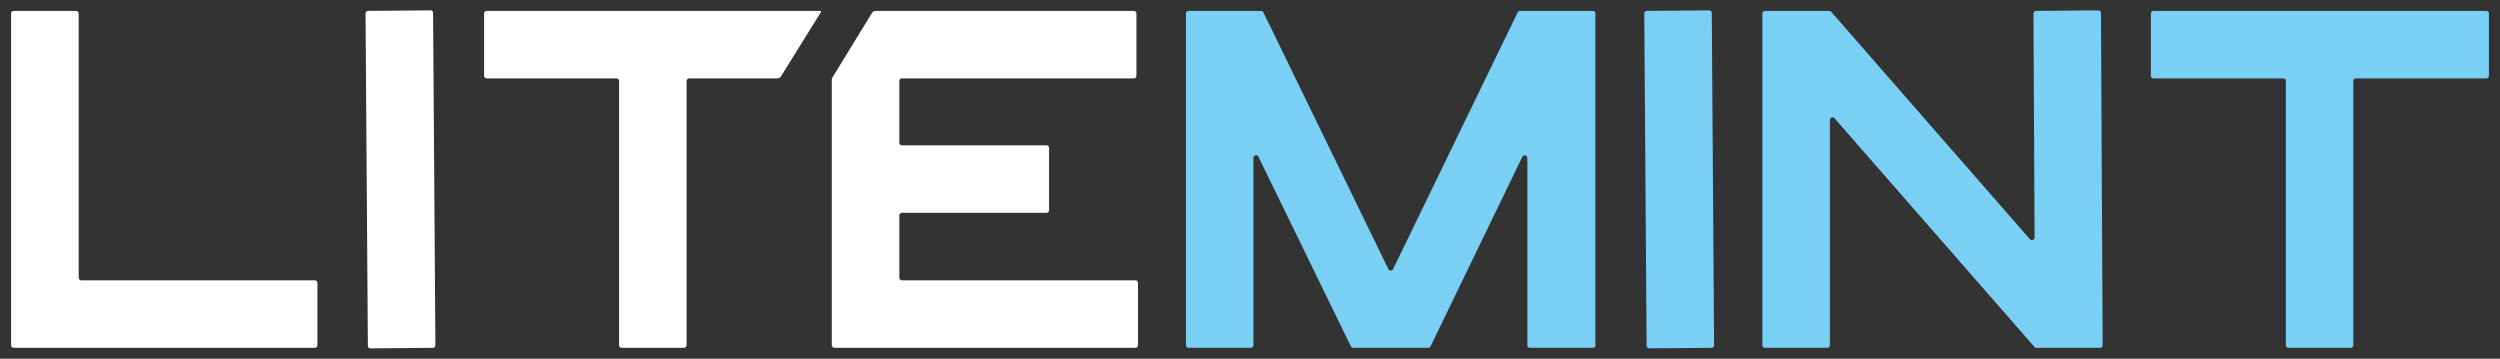
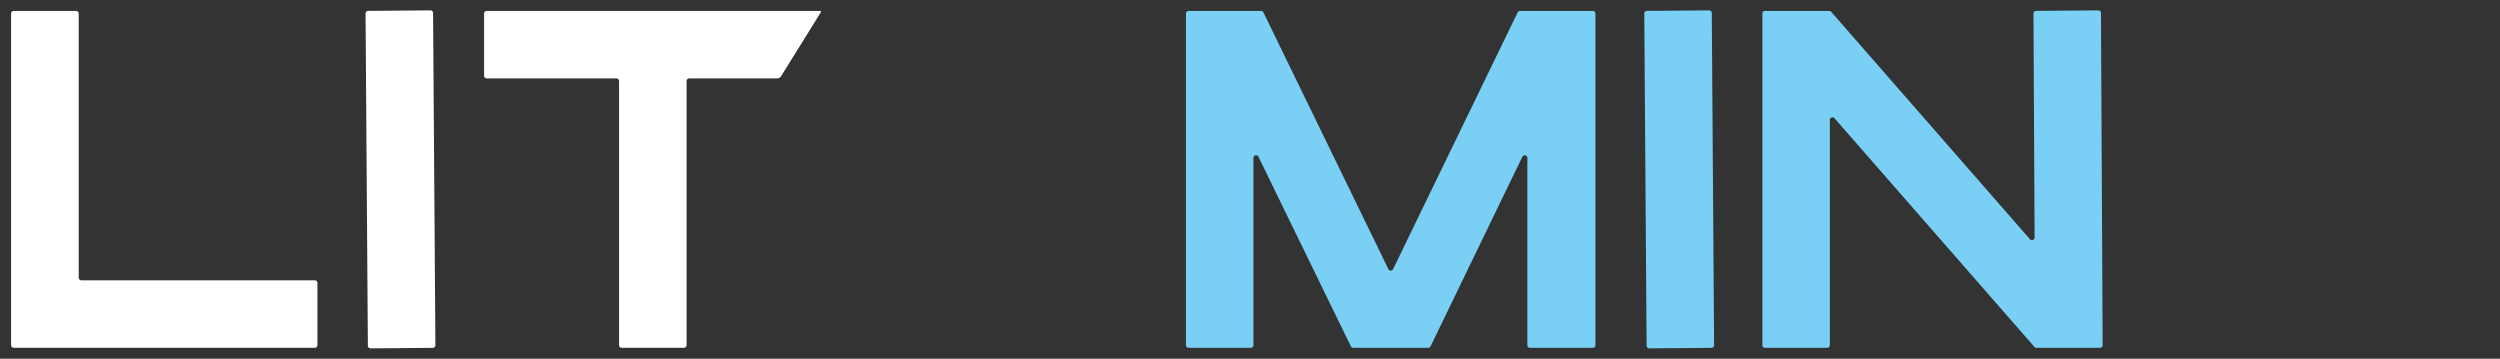
<svg xmlns="http://www.w3.org/2000/svg" id="Layer_1" data-name="Layer 1" viewBox="0 0 1080 154.97">
  <rect x="0" y="0" width="1080" height="154.97" fill="#333333" stroke="none" />
  <defs>
    <style>.cls-1{fill:#fff;}.cls-2{fill:#79cff4;}</style>
  </defs>
  <path class="cls-1" d="M136,121.09H35.09A1.14,1.14,0,0,1,34,120V5.85a1.14,1.14,0,0,0-1.14-1.13H5.94A1.14,1.14,0,0,0,4.79,5.85V149.1a1.14,1.14,0,0,0,1.15,1.15H136a1.14,1.14,0,0,0,1.13-1.15V122.23A1.14,1.14,0,0,0,136,121.09Z" />
  <path class="cls-1" d="M187.09,5.61a1.13,1.13,0,0,0-1.15-1.13l-26.89.22a1.14,1.14,0,0,0-1.13,1.15l1,143.51a1.15,1.15,0,0,0,1.15,1.13l26.89-.22a1.17,1.17,0,0,0,1.13-1.15Z" />
  <path class="cls-1" d="M354,4.72H210.27a1.15,1.15,0,0,0-1.14,1.15V32.73a1.13,1.13,0,0,0,1.13,1.14h56.05A1.14,1.14,0,0,1,267.44,35V149.1a1.14,1.14,0,0,0,1.14,1.15h26.87a1.14,1.14,0,0,0,1.15-1.15V35a1.15,1.15,0,0,1,1.15-1.14h38a2,2,0,0,0,1.68-.94L354.78,5A1.08,1.08,0,0,0,354,4.72Z" />
-   <path class="cls-1" d="M490.52,121.09H389.66a1.15,1.15,0,0,1-1.14-1.15V93.09a1.14,1.14,0,0,1,1.14-1.15h62.39a1.15,1.15,0,0,0,1.15-1.15V63.92a1.15,1.15,0,0,0-1.15-1.15H389.66a1.14,1.14,0,0,1-1.14-1.14V35a1.14,1.14,0,0,1,1.14-1.14H489.79a1.16,1.16,0,0,0,1.15-1.15V5.85a1.14,1.14,0,0,0-1.13-1.13H378.31a2,2,0,0,0-1.69,1l-17,27.74a2,2,0,0,0-.29,1V149.1a1.15,1.15,0,0,0,1.14,1.15h130a1.14,1.14,0,0,0,1.15-1.15V122.23A1.14,1.14,0,0,0,490.52,121.09Z" />
  <path class="cls-2" d="M688.1,4.72H656.62a1.13,1.13,0,0,0-1,.64L601.8,116.29a1.13,1.13,0,0,1-2,0l-54-110.93a1.12,1.12,0,0,0-1-.64H513.47a1.14,1.14,0,0,0-1.13,1.13V149.1a1.14,1.14,0,0,0,1.13,1.15h26.88a1.14,1.14,0,0,0,1.13-1.15V68.21a1.14,1.14,0,0,1,2.17-.49l39.92,81.89a1.16,1.16,0,0,0,1,.64H617a1.17,1.17,0,0,0,1-.64l39.65-81.86a1.14,1.14,0,0,1,2.17.49V149.1a1.14,1.14,0,0,0,1.14,1.15H688.1a1.14,1.14,0,0,0,1.13-1.15V5.85A1.14,1.14,0,0,0,688.1,4.72Z" />
  <path class="cls-2" d="M739.49,5.61a1.12,1.12,0,0,0-1.14-1.13l-26.89.22a1.14,1.14,0,0,0-1.13,1.15l1,143.51a1.15,1.15,0,0,0,1.15,1.13l26.88-.22a1.17,1.17,0,0,0,1.13-1.15Z" />
  <path class="cls-2" d="M907.62,5.61a1.11,1.11,0,0,0-1.14-1.13l-26.89.22a1.14,1.14,0,0,0-1.13,1.15l.48,96.75a1.15,1.15,0,0,1-2,.75L791.08,5.1a1.09,1.09,0,0,0-.84-.38H762.49a1.14,1.14,0,0,0-1.15,1.13V149.1a1.14,1.14,0,0,0,1.15,1.15h26.87a1.14,1.14,0,0,0,1.15-1.15V51.86a1.14,1.14,0,0,1,2-.77l86.36,98.78a1.13,1.13,0,0,0,.86.38h27.49a1.11,1.11,0,0,0,1.13-1.15Z" />
-   <path class="cls-2" d="M1074.06,4.72H930.32a1.14,1.14,0,0,0-1.15,1.13V32.73a1.14,1.14,0,0,0,1.15,1.14h56A1.14,1.14,0,0,1,987.5,35V149.1a1.14,1.14,0,0,0,1.13,1.15h26.88a1.14,1.14,0,0,0,1.13-1.15V35a1.14,1.14,0,0,1,1.15-1.14h56.27a1.14,1.14,0,0,0,1.15-1.14V5.85A1.14,1.14,0,0,0,1074.06,4.72Z" />
</svg>